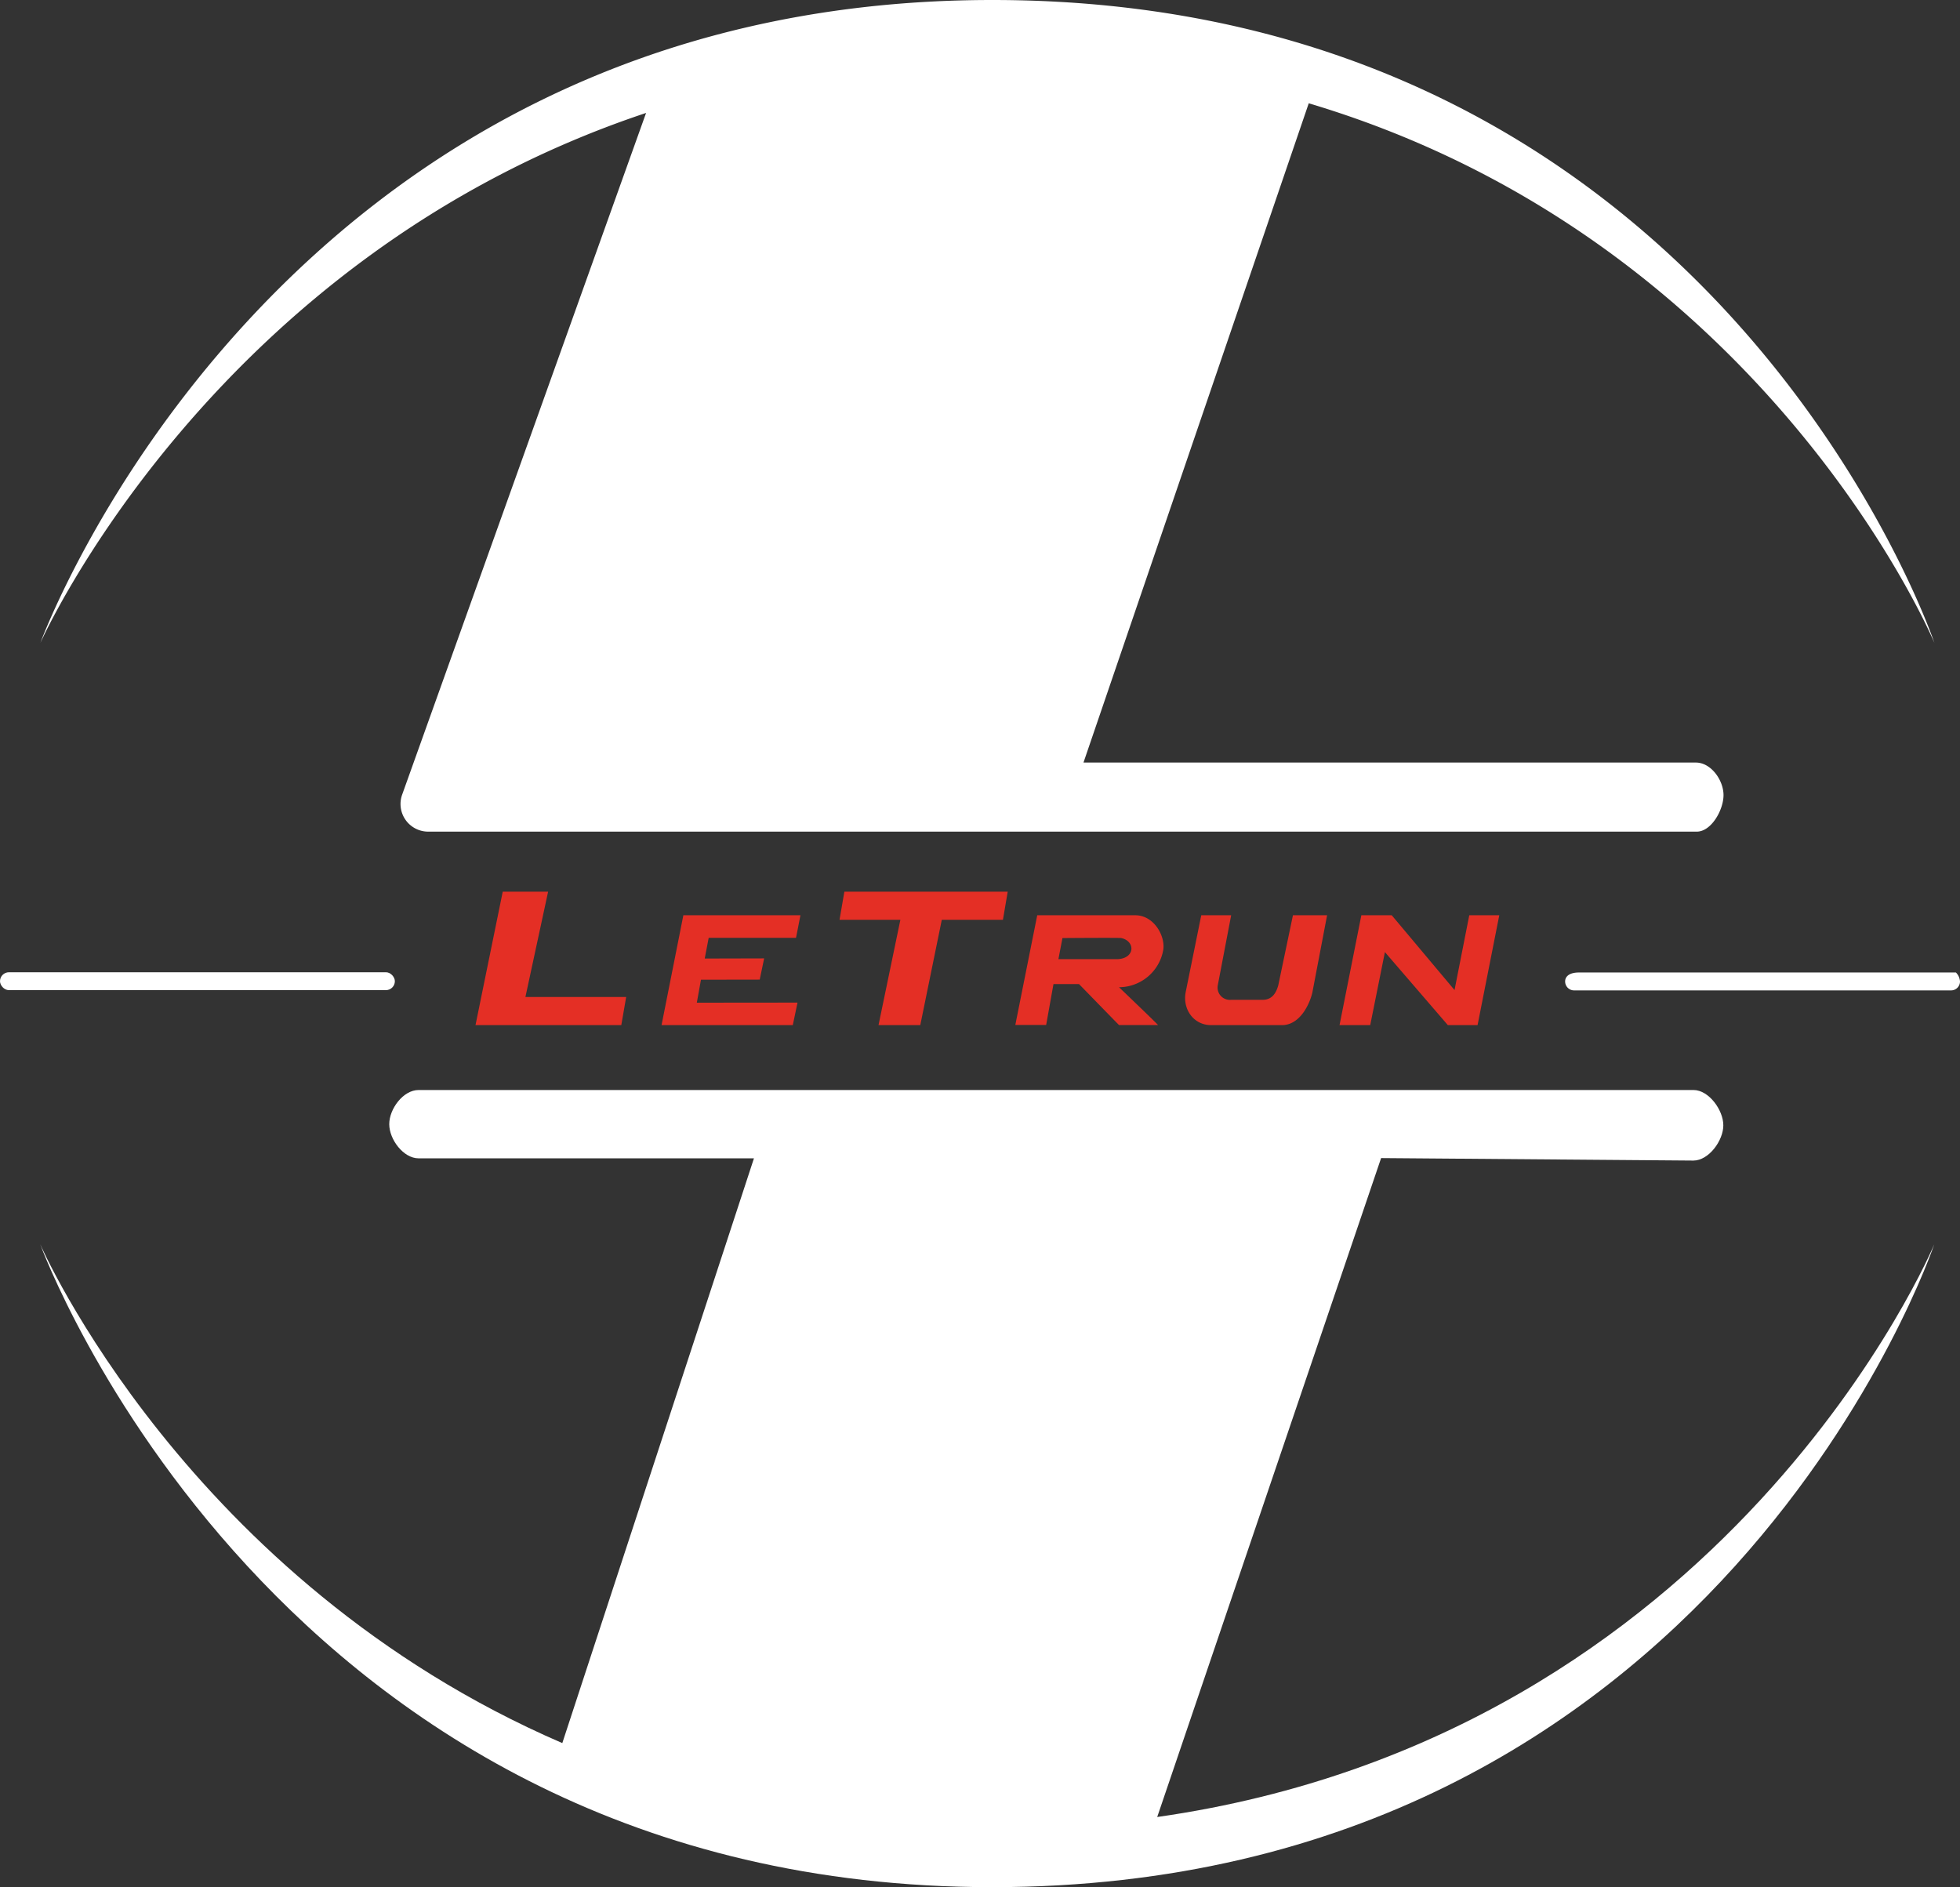
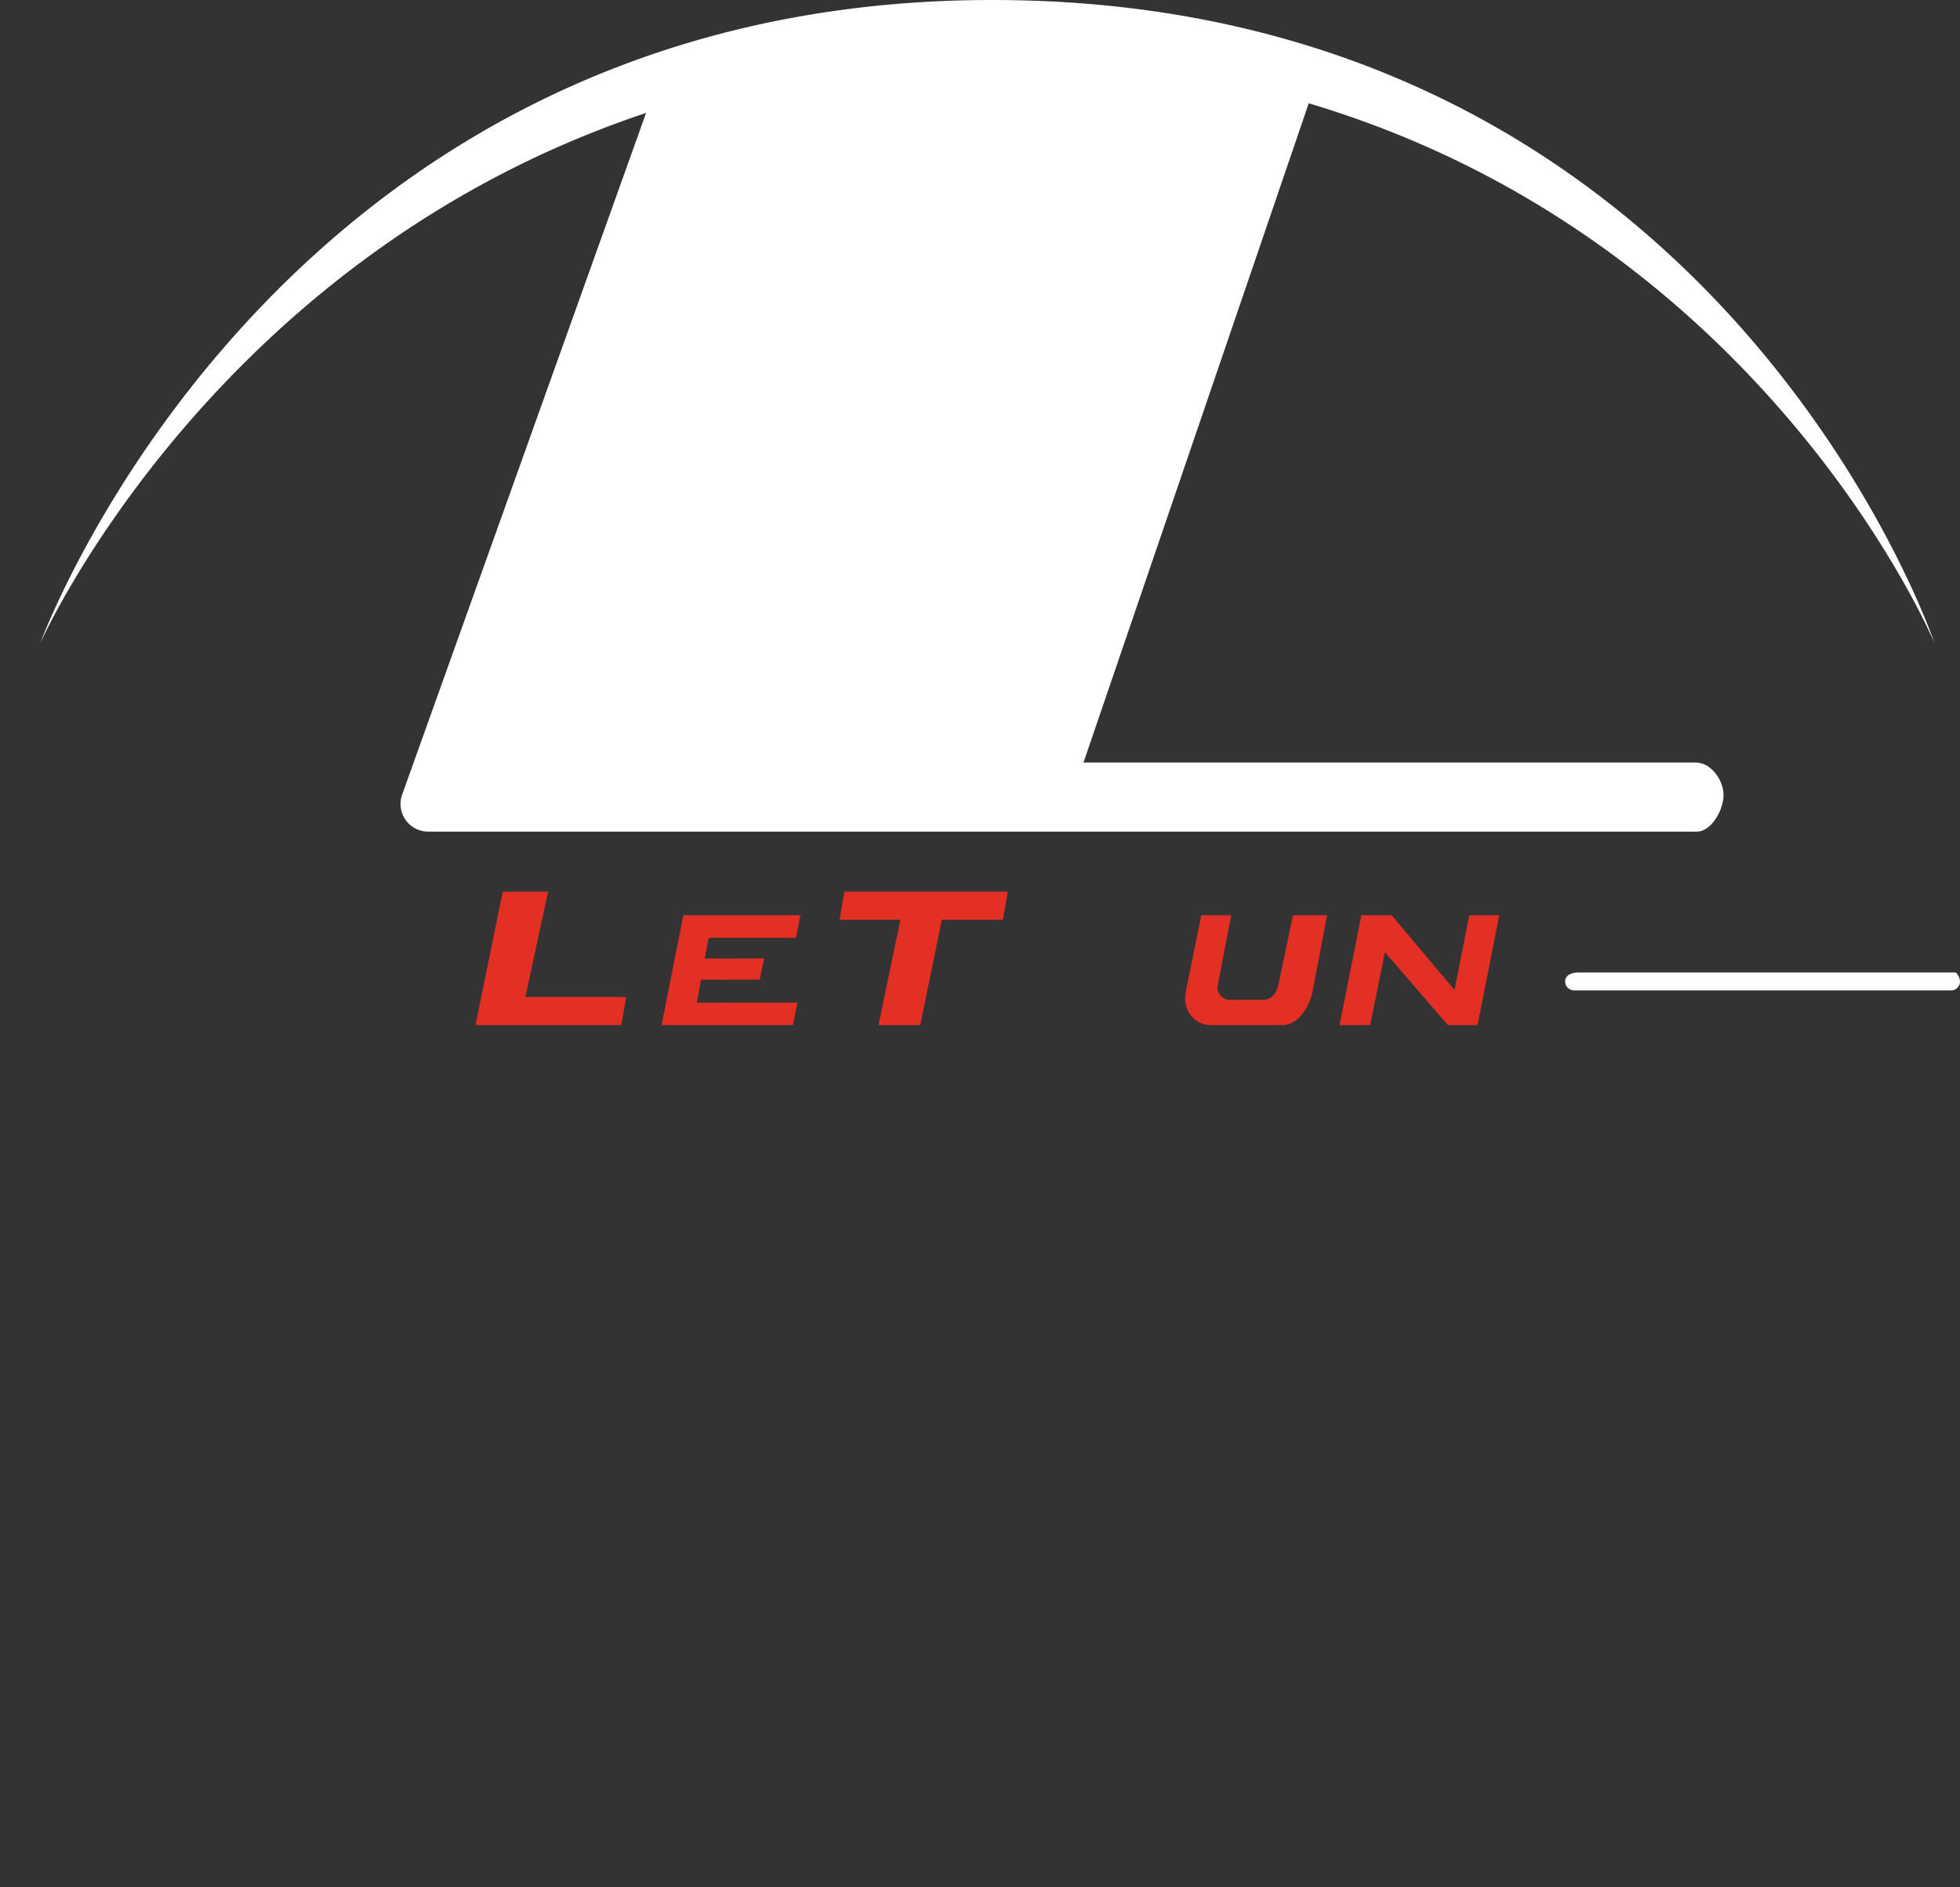
<svg xmlns="http://www.w3.org/2000/svg" viewBox="0 0 401.72 386.81">
  <rect x="0" y="0" width="401.72" height="386.81" fill="#333333" stroke="none" />
  <defs>
    <style>.cls-1{fill:#fff;}.cls-2{fill:#e42f25;}</style>
  </defs>
  <title>Ресурс 1</title>
  <g id="Слой_2" data-name="Слой 2">
    <g id="Слой_1-2" data-name="Слой 1">
      <path class="cls-1" d="M396.47,131.77S352.12,0,203.37,0C56.3,0,8.28,131.77,8.28,131.77S43.33,52.85,132.42,23.15l-50,139.74a5.67,5.67,0,0,0,5.34,7.57h260c3,0,5.49-4.45,5.49-7.49s-2.54-6.67-5.67-6.67H222.07L268.24,21.17C362,49.15,396.47,131.77,396.47,131.77Z" />
-       <path class="cls-1" d="M237.18,372.43l45.89-135.06,64,.51c3.15,0,6.14-4.08,6.14-7.23s-3-7.23-6.09-7.23H85.78c-3.13,0-6,3.86-6,7s2.91,7,6,7h68.75L115.25,357.28c-77-33.25-107-102.23-107-102.23s48,131.76,195.09,131.76c148.75,0,193.1-131.76,193.1-131.76S354.48,355.68,237.18,372.43Z" />
-       <rect class="cls-1" y="199.28" width="80.93" height="3.67" rx="1.84" />
      <path class="cls-1" d="M399.88,203H322.63a1.83,1.83,0,0,1-1.84-1.83h0c0-1,.82-1.84,2.84-1.84h77.25a2.83,2.83,0,0,1,.84,1.84h0A1.83,1.83,0,0,1,399.88,203Z" />
      <polygon class="cls-2" points="103.04 182.77 112.34 182.77 107.69 204.35 128.34 204.35 127.34 210.12 97.46 210.12 103.04 182.77" />
      <polygon class="cls-2" points="140.06 187.6 135.59 210.12 162.49 210.12 163.46 205.5 142.82 205.52 143.67 200.81 155.71 200.79 156.62 196.44 144.44 196.47 145.25 192.23 163.15 192.23 164.06 187.6 140.06 187.6" />
      <polygon class="cls-2" points="173.06 182.77 172.07 188.53 184.54 188.53 180.06 210.12 188.62 210.12 193.03 188.53 205.56 188.53 206.54 182.77 173.06 182.77" />
      <path class="cls-2" d="M246.21,187.6,243,203.44c-.62,3.48,1.69,6.68,5.22,6.68h14.53c3.6,0,5.63-4.12,6.23-6.68L272,187.6h-7L262,201.93c-.34,1.23-1.05,3-3.19,3h-6.48a2.52,2.52,0,0,1-2.73-3l2.74-14.33Z" />
      <polygon class="cls-2" points="279.02 187.6 274.55 210.12 280.84 210.12 283.85 195.15 296.75 210.12 302.84 210.12 307.29 187.6 301.14 187.6 298.12 202.93 285.25 187.6 279.02 187.6" />
-       <path class="cls-2" d="M212.59,187.6l20.1,0c3.7,0,6.07,4,5.76,6.92a9.24,9.24,0,0,1-9.1,7.83s7.12,6.8,8,7.75h-8c-.71-.7-8.19-8.39-8.19-8.39l-5.24,0-1.5,8.37H208.1Zm4.34,9,12.09,0c3.64-.14,3.73-3.67.8-4.33-.4-.09-11.94,0-12.06,0Z" />
    </g>
  </g>
</svg>